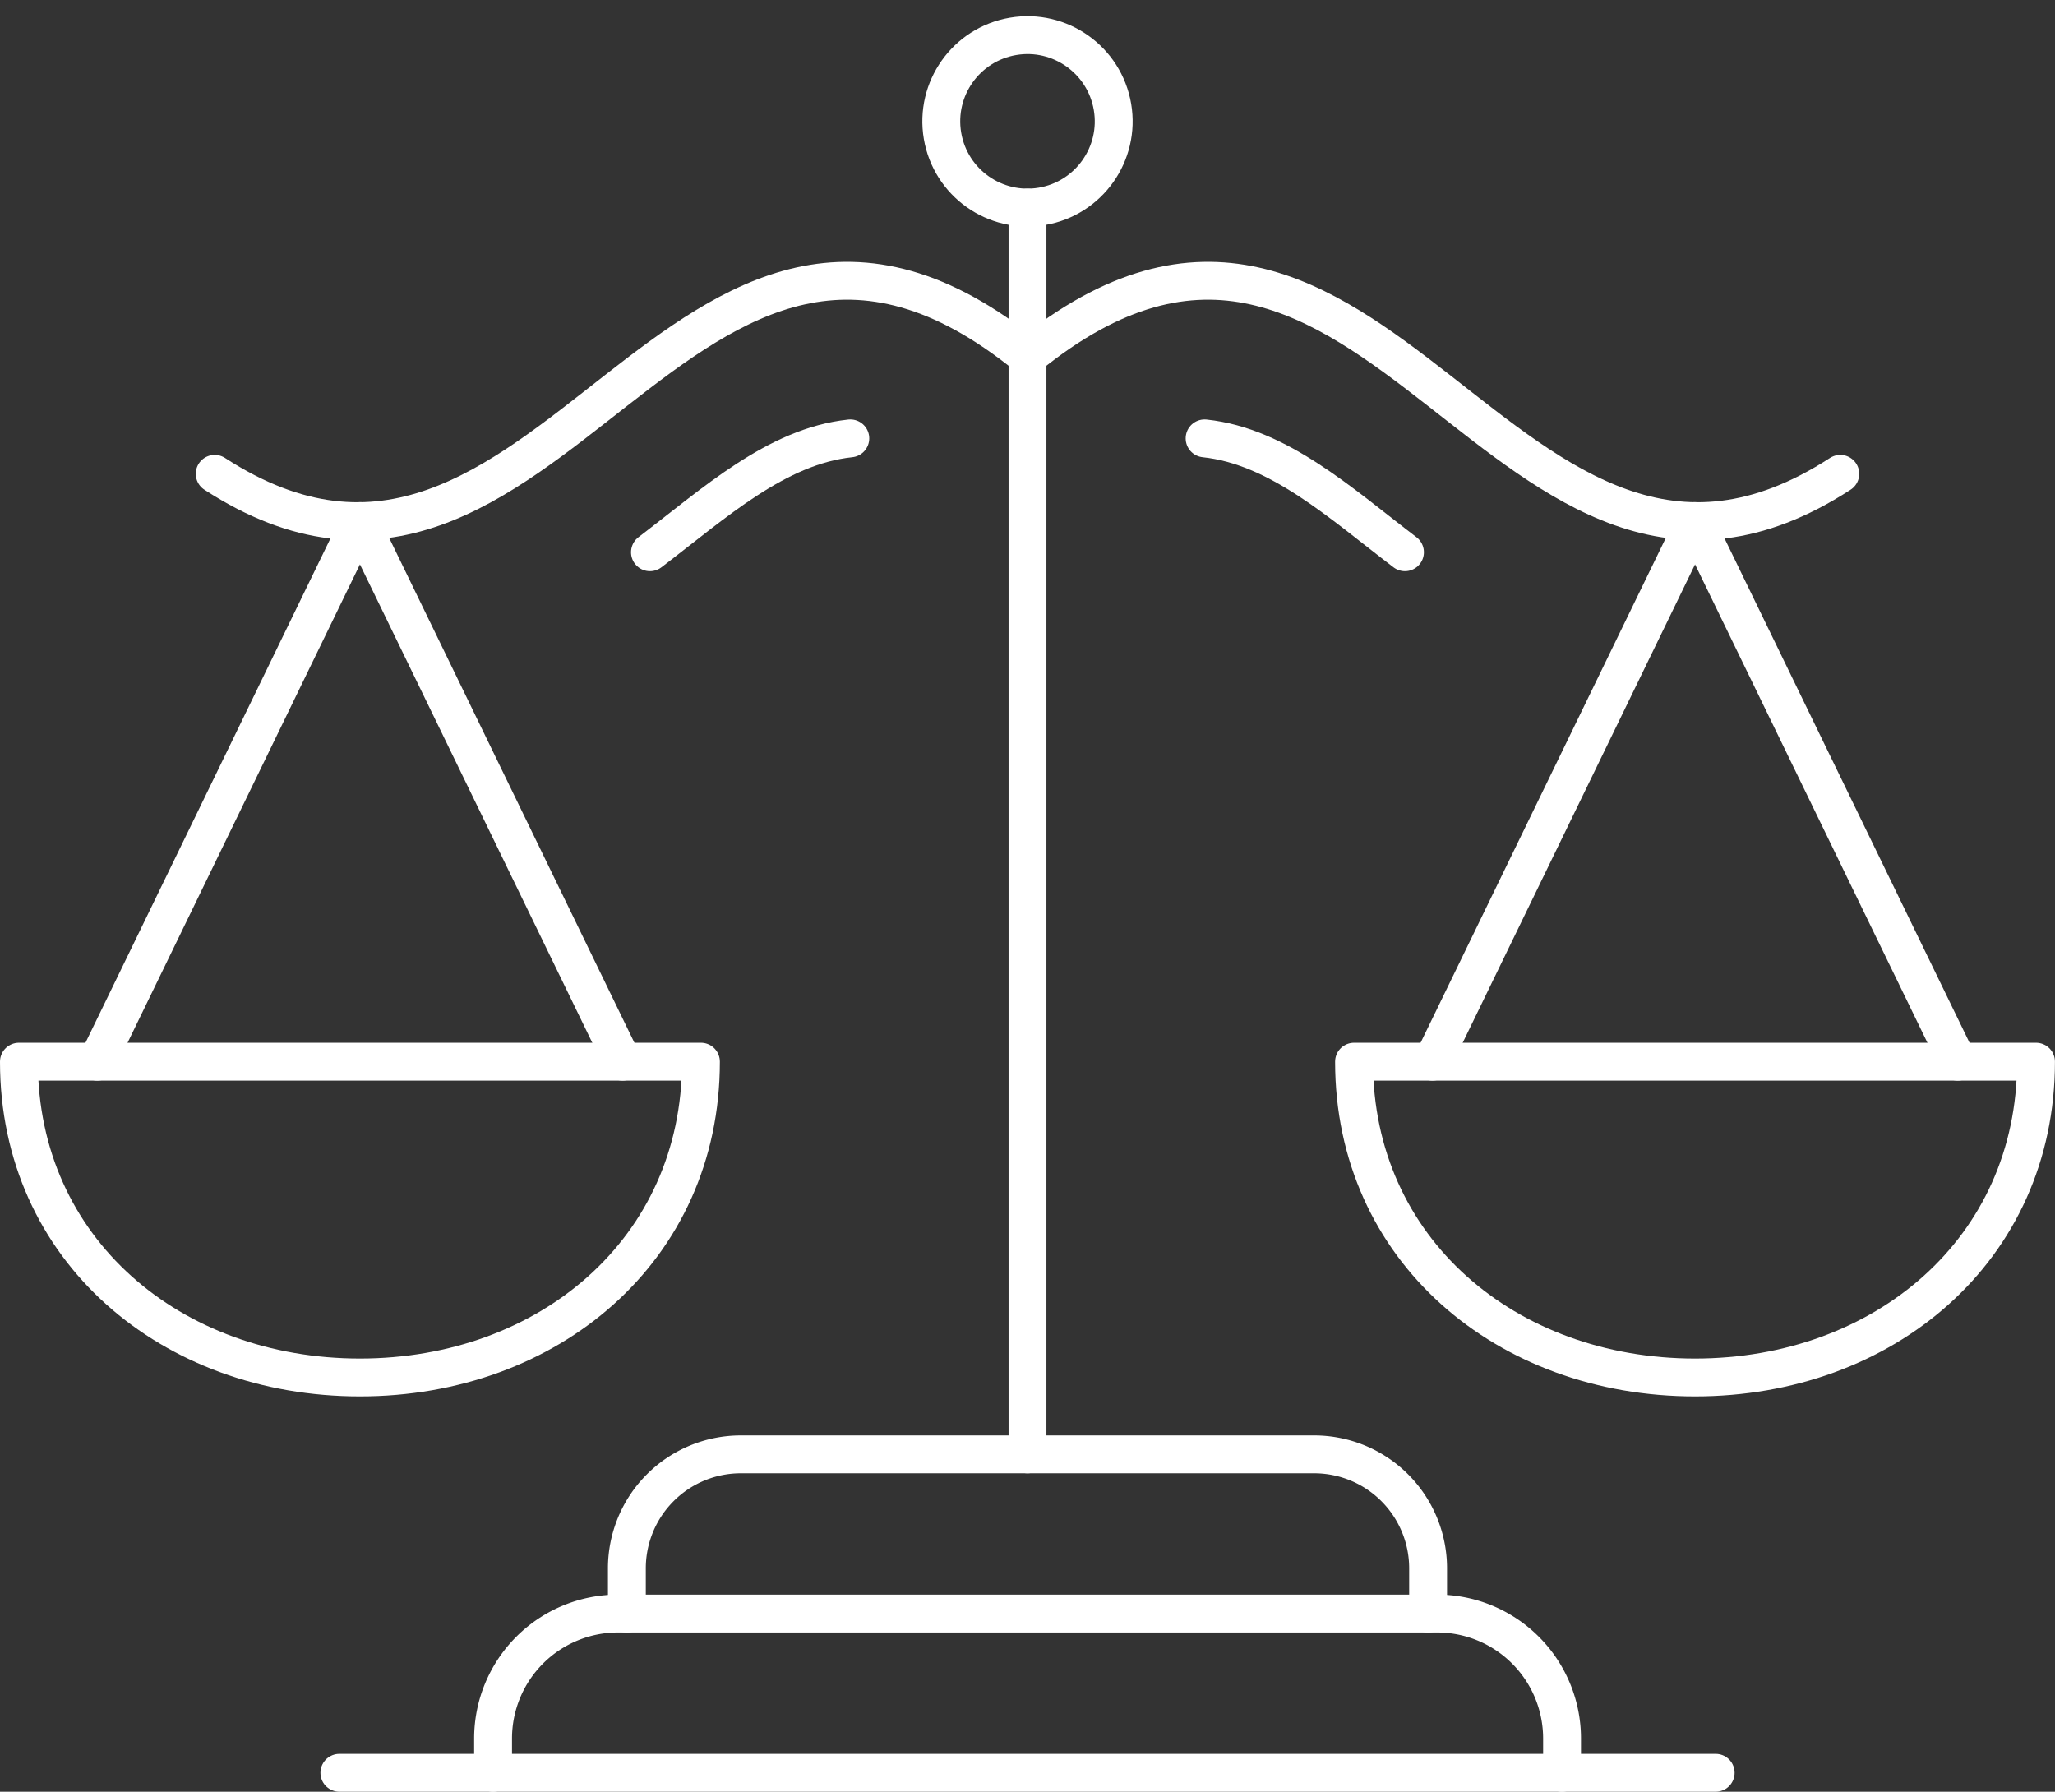
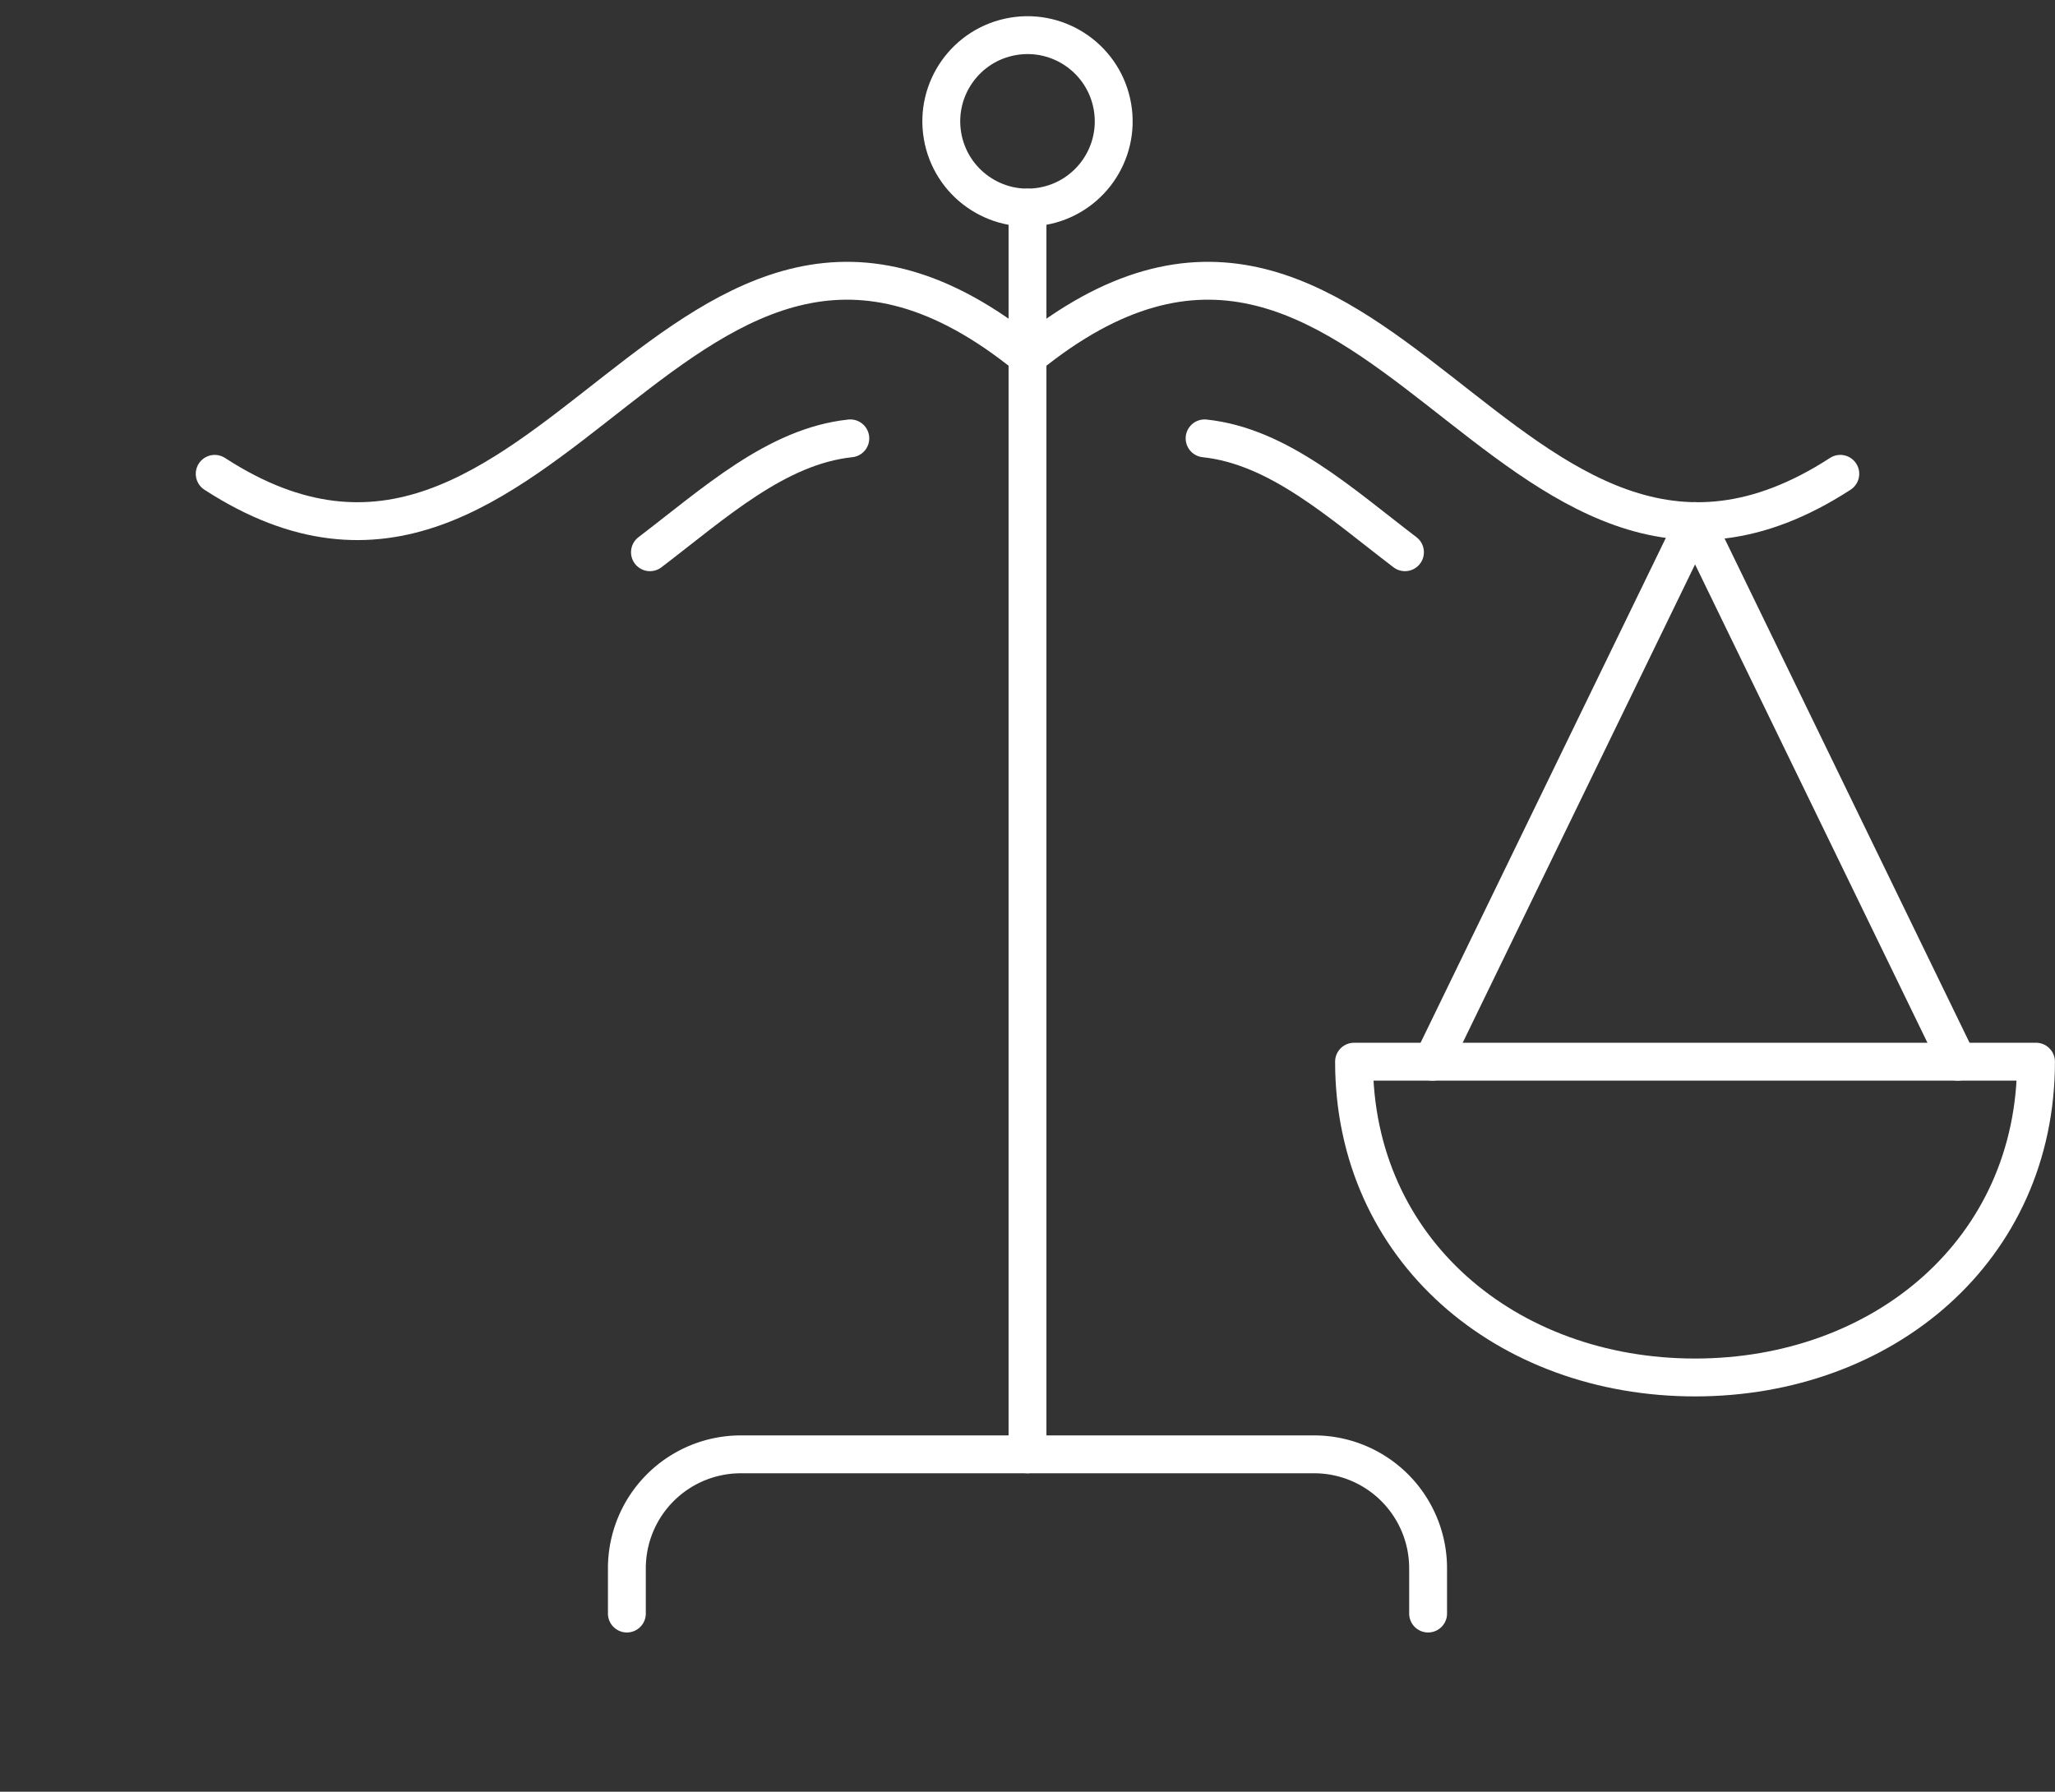
<svg xmlns="http://www.w3.org/2000/svg" width="108.54" height="94.632" viewBox="0 0 108.54 94.632">
  <rect x="0" y="0" width="108.54" height="94.632" fill="#333333" stroke="none" />
  <g id="homepage-hero-icon" transform="translate(-2.5 0.029)">
    <g id="Layer_1" data-name="Layer 1" transform="translate(3.5 1.125)">
-       <path id="Path_426" data-name="Path 426" d="M3.5,186.7c0,9.947,8.064,16.679,18.011,16.679s18.011-6.733,18.011-16.679Z" transform="translate(-3.5 -131.78)" fill="none" stroke="#fff" stroke-linecap="round" stroke-linejoin="round" stroke-width="2" />
-       <path id="Path_427" data-name="Path 427" d="M45.232,118.773,31.361,90.22,17.49,118.773" transform="translate(-13.35 -63.853)" fill="none" stroke="#fff" stroke-linecap="round" stroke-linejoin="round" stroke-width="2" />
      <path id="Path_428" data-name="Path 428" d="M112,265.188V262.8a6.02,6.02,0,0,1,6.019-6.02h30.275a6.02,6.02,0,0,1,6.025,6.02v2.388" transform="translate(-79.89 -181.121)" fill="none" stroke="#fff" stroke-linecap="round" stroke-linejoin="round" stroke-width="2" />
-       <path id="Path_429" data-name="Path 429" d="M88.12,293.6V291.79a6.6,6.6,0,0,1,6.6-6.6h43.261a6.6,6.6,0,0,1,6.6,6.6V293.6" transform="translate(-63.077 -201.123)" fill="none" stroke="#fff" stroke-linecap="round" stroke-linejoin="round" stroke-width="2" />
      <line id="Line_3" data-name="Line 3" y1="65.85" transform="translate(53.27 9.809)" fill="none" stroke="#fff" stroke-linecap="round" stroke-linejoin="round" stroke-width="2" />
      <path id="Path_430" data-name="Path 430" d="M38.44,57.53c17.7,11.48,24.525-21.16,42.93-6.191" transform="translate(-28.1 -33.658)" fill="none" stroke="#fff" stroke-linecap="round" stroke-linejoin="round" stroke-width="2" />
-       <line id="Line_4" data-name="Line 4" x2="72.693" transform="translate(16.925 92.478)" fill="none" stroke="#fff" stroke-linecap="round" stroke-linejoin="round" stroke-width="2" />
      <path id="Path_431" data-name="Path 431" d="M277.8,186.7c0,9.947-8.064,16.679-18.011,16.679S241.78,196.647,241.78,186.7Z" transform="translate(-171.263 -131.78)" fill="none" stroke="#fff" stroke-linecap="round" stroke-linejoin="round" stroke-width="2" />
      <path id="Path_432" data-name="Path 432" d="M255.77,118.773,269.641,90.22l13.871,28.553" transform="translate(-181.112 -63.853)" fill="none" stroke="#fff" stroke-linecap="round" stroke-linejoin="round" stroke-width="2" />
      <path id="Path_433" data-name="Path 433" d="M226.43,57.53c-17.7,11.48-24.525-21.16-42.93-6.191" transform="translate(-130.23 -33.658)" fill="none" stroke="#fff" stroke-linecap="round" stroke-linejoin="round" stroke-width="2" />
      <circle id="Ellipse_6" data-name="Ellipse 6" cx="4.552" cy="4.552" r="4.552" transform="matrix(0.986, -0.168, 0.168, 0.986, 48.017, 1.532)" fill="none" stroke="#fff" stroke-linecap="round" stroke-linejoin="round" stroke-width="2" />
      <path id="Path_434" data-name="Path 434" d="M116.12,81.474c3.392-2.584,6.674-5.6,10.583-6.014" transform="translate(-82.791 -53.461)" fill="none" stroke="#fff" stroke-linecap="round" stroke-linejoin="round" stroke-width="2" />
      <path id="Path_435" data-name="Path 435" d="M225.7,81.474c-3.391-2.584-6.673-5.6-10.583-6.014" transform="translate(-152.493 -53.461)" fill="none" stroke="#fff" stroke-linecap="round" stroke-linejoin="round" stroke-width="2" />
    </g>
  </g>
</svg>